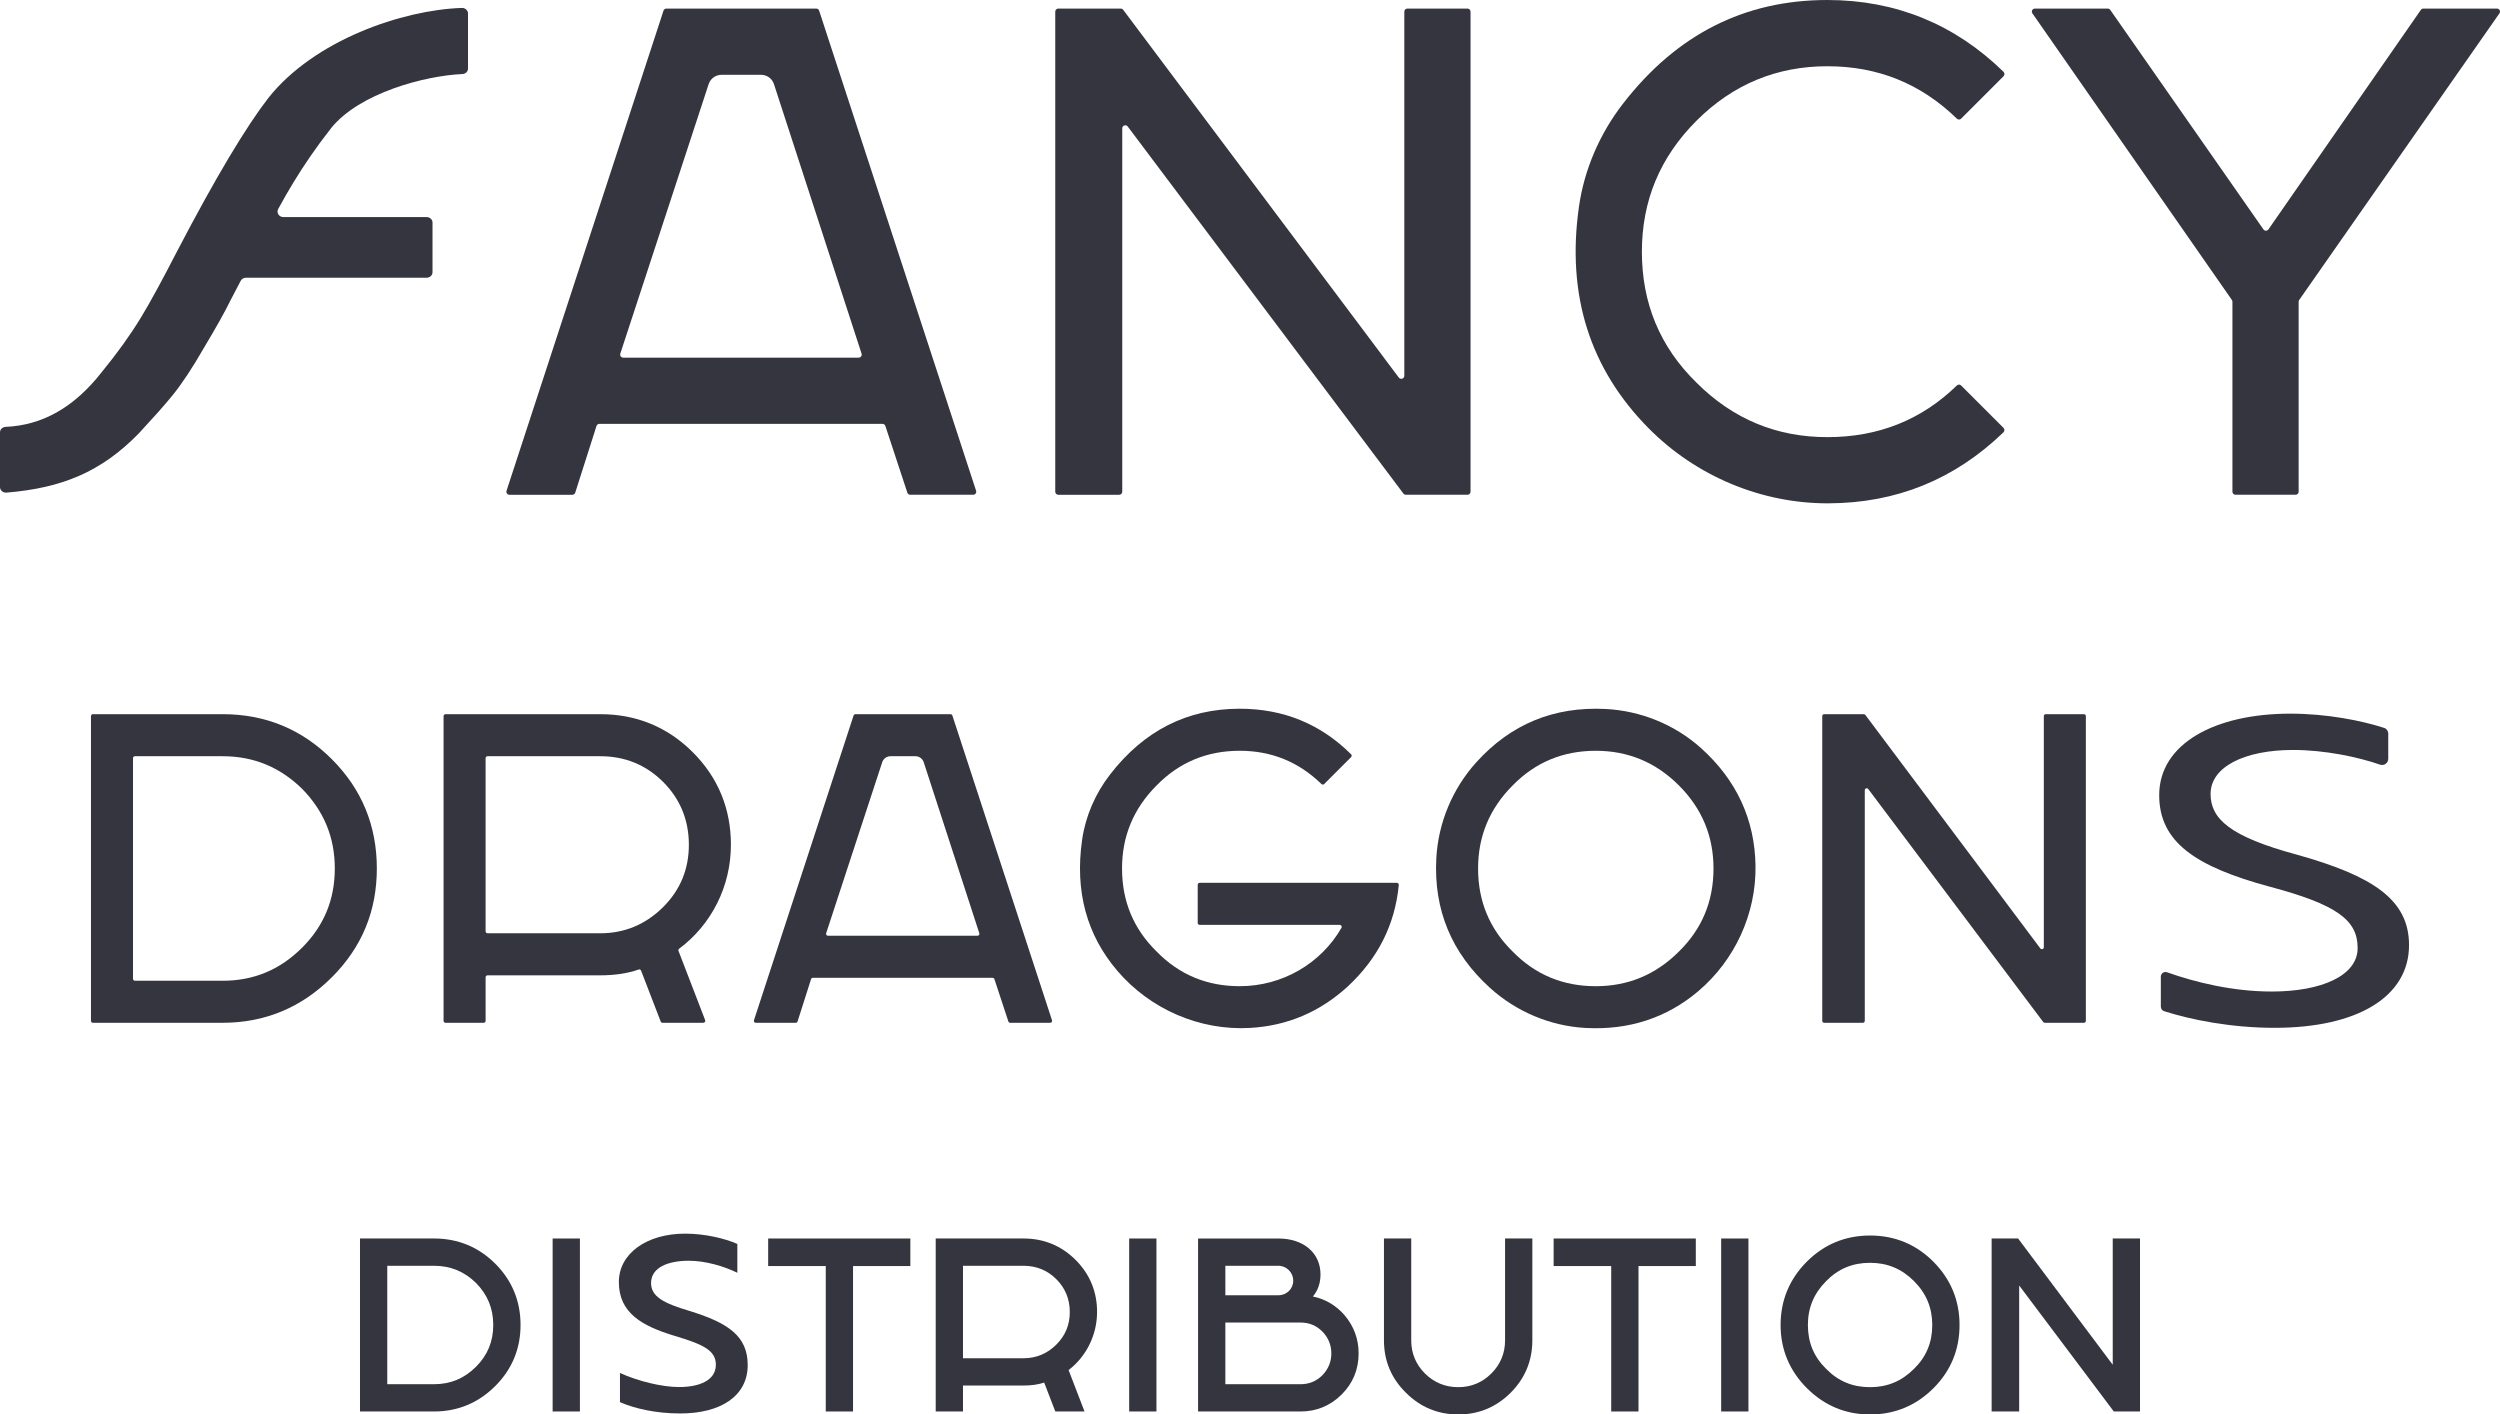
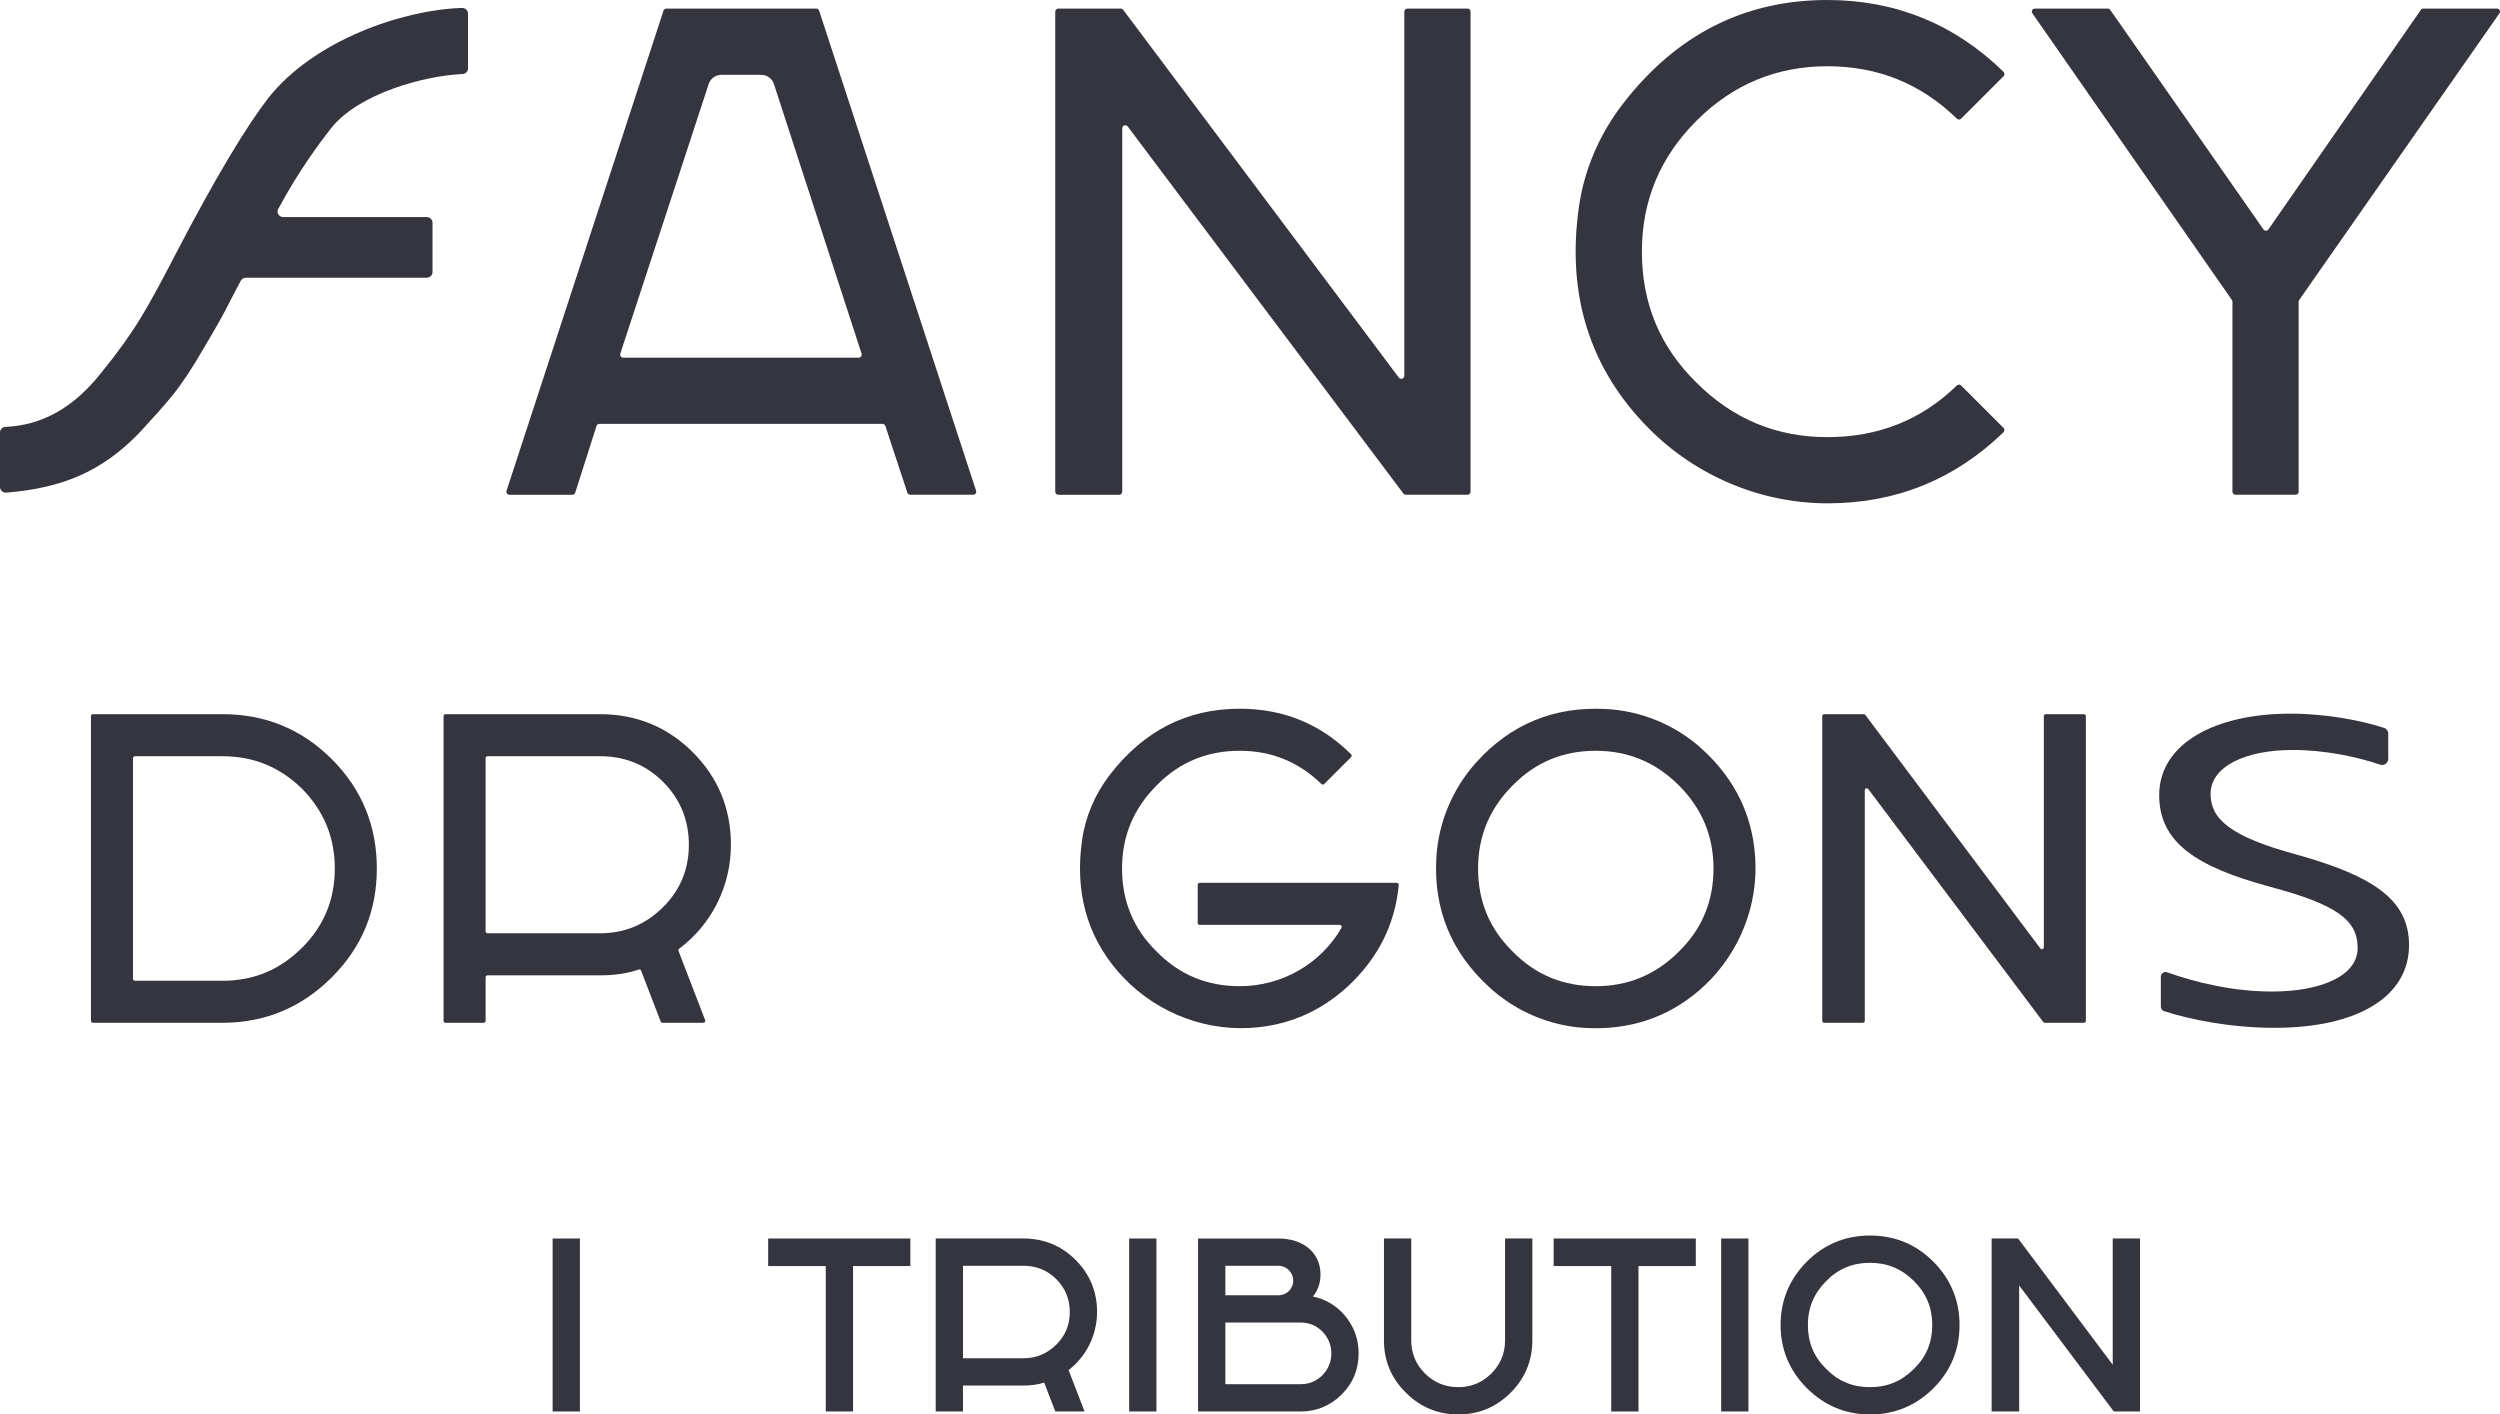
<svg xmlns="http://www.w3.org/2000/svg" id="b" data-name="Calque 2" viewBox="0 0 335.984 190.096">
  <g id="c" data-name="Calque 1">
    <g>
      <g>
-         <path d="m58.333,166.446h-9.953v23.249h9.953c3.189,0,5.96-1.154,8.233-3.427,2.25-2.25,3.392-5.01,3.392-8.197,0-3.214-1.141-5.985-3.392-8.233-2.249-2.25-5.019-3.393-8.233-3.393Zm0,19.583h-6.287v-15.916h6.287c2.204,0,4.051.758,5.642,2.309,1.557,1.595,2.315,3.442,2.315,5.65s-.757,4.051-2.313,5.607c-1.583,1.581-3.429,2.35-5.644,2.35Z" fill="#35353f" stroke-width="0" />
        <rect x="74.27" y="166.446" width="3.666" height="23.249" fill="#35353f" stroke-width="0" />
-         <path d="m92.624,176.17c-3.384-1.016-5.125-1.891-5.125-3.736,0-2.074,2.239-2.997,5.075-2.997,2.239,0,4.727.737,6.519,1.615v-3.874c-1.692-.74-4.329-1.384-7.016-1.384-5.175,0-8.907,2.676-8.907,6.503,0,4.15,3.085,5.903,7.514,7.24,3.682,1.108,5.523,1.891,5.523,3.874,0,2.169-2.339,2.999-4.926,2.999-2.339,0-5.523-.785-7.962-1.891v3.92c1.99.875,4.876,1.522,8.111,1.522,5.374,0,9.056-2.307,9.056-6.503,0-3.874-2.587-5.673-7.862-7.288Z" fill="#35353f" stroke-width="0" />
        <polygon points="103.238 170.149 110.977 170.149 110.977 189.695 114.643 189.695 114.643 170.149 122.346 170.149 122.346 166.446 103.238 166.446 103.238 170.149" fill="#35353f" stroke-width="0" />
        <path d="m147.44,176.326c0-2.73-.969-5.085-2.882-6.998-1.913-1.911-4.269-2.882-6.999-2.882h-11.805v23.249h3.666v-3.488h8.139c1.052,0,1.962-.129,2.773-.396l1.497,3.884h3.926l-2.143-5.566c2.401-1.841,3.827-4.743,3.827-7.803Zm-18.02-6.213h8.139c1.729,0,3.213.608,4.409,1.807,1.198,1.196,1.805,2.678,1.805,4.406s-.59,3.16-1.805,4.372v.002c-1.22,1.221-2.704,1.841-4.409,1.841h-8.139v-12.429Z" fill="#35353f" stroke-width="0" />
        <rect x="151.754" y="166.446" width="3.666" height="23.249" fill="#35353f" stroke-width="0" />
        <path d="m176.447,174.243c.677-.819,1.02-1.814,1.02-2.965,0-2.891-2.277-4.831-5.666-4.831h-10.789v23.249h13.768c2.153,0,4.019-.774,5.545-2.3,1.503-1.504,2.265-3.357,2.265-5.51,0-1.925-.634-3.651-1.887-5.13-1.156-1.325-2.585-2.169-4.256-2.513Zm1.287,10.565c-.823.821-1.789,1.221-2.954,1.221h-10.101v-8.287h10.101c1.166,0,2.133.4,2.952,1.221.79.823,1.191,1.805,1.191,2.922s-.4,2.099-1.189,2.922Zm-5.933-10.732h-7.122v-3.963h7.122c1.103,0,1.999.898,1.999,1.999s-.879,1.963-1.999,1.963Z" fill="#35353f" stroke-width="0" />
        <path d="m202.271,180.141c0,1.728-.62,3.223-1.841,4.444s-2.716,1.841-4.446,1.841c-1.753,0-3.26-.62-4.482-1.841-1.221-1.221-1.841-2.716-1.841-4.444v-13.695h-3.666v13.695c0,2.746.995,5.114,2.955,7.036,1.937,1.936,4.303,2.918,7.034,2.918s5.097-.982,7.035-2.918c1.936-1.936,2.918-4.304,2.918-7.036v-13.695h-3.666v13.695Z" fill="#35353f" stroke-width="0" />
        <polygon points="208.799 170.149 216.537 170.149 216.537 189.695 220.204 189.695 220.204 170.149 227.906 170.149 227.906 166.446 208.799 166.446 208.799 170.149" fill="#35353f" stroke-width="0" />
        <rect x="231.314" y="166.446" width="3.666" height="23.249" fill="#35353f" stroke-width="0" />
        <path d="m251.326,166.046c-3.31,0-6.166,1.178-8.489,3.499-2.347,2.348-3.536,5.216-3.536,8.527,0,3.286,1.19,6.141,3.536,8.489,2.347,2.345,5.202,3.535,8.489,3.535,3.309,0,6.177-1.19,8.524-3.535,2.323-2.323,3.5-5.18,3.5-8.489s-1.19-6.179-3.536-8.527c-2.323-2.321-5.178-3.499-8.487-3.499Zm5.899,17.922c-1.653,1.656-3.583,2.459-5.899,2.459-2.352,0-4.28-.803-5.901-2.459-1.653-1.619-2.456-3.547-2.456-5.897,0-2.316.804-4.245,2.461-5.903,1.616-1.651,3.544-2.454,5.897-2.454,2.316,0,4.245.803,5.899,2.456,1.653,1.656,2.457,3.585,2.457,5.901,0,2.348-.803,4.277-2.455,5.897h-.002Z" fill="#35353f" stroke-width="0" />
        <polygon points="283.938 166.446 283.938 183.414 271.307 166.562 271.22 166.446 267.662 166.446 267.662 189.695 271.365 189.695 271.365 172.763 283.996 189.58 284.083 189.695 287.604 189.695 287.604 166.446 283.938 166.446" fill="#35353f" stroke-width="0" />
      </g>
      <g>
        <path d="m12.226,137.197v-40.957c0-.143.116-.26.26-.26h17.42c5.717,0,10.635,1.994,14.689,6.05,4.054,4.054,6.049,8.972,6.049,14.689s-1.994,10.567-6.049,14.623c-4.054,4.054-8.973,6.115-14.689,6.115H12.486c-.143,0-.26-.116-.26-.26Zm5.65-35.306v29.657c0,.143.116.26.26.26h11.77c4.188,0,7.71-1.463,10.702-4.454,2.925-2.924,4.387-6.447,4.387-10.634s-1.462-7.71-4.387-10.702c-2.991-2.924-6.514-4.386-10.702-4.386h-11.77c-.143,0-.26.116-.26.26Z" fill="#35353f" stroke-width="0" />
        <path d="m80.682,95.981c4.852,0,9.039,1.729,12.43,5.118,3.389,3.389,5.118,7.577,5.118,12.43,0,5.584-2.597,10.714-6.958,13.976-.091.068-.126.186-.086.292l3.584,9.307c.066.17-.06.353-.242.353h-5.491c-.107,0-.204-.066-.242-.166l-2.639-6.848c-.05-.129-.188-.192-.318-.146-1.537.539-3.255.78-5.154.78h-15.16c-.143,0-.26.116-.26.26v5.862c0,.143-.116.26-.26.26h-5.13c-.143,0-.26-.116-.26-.26v-40.957c0-.143.116-.26.26-.26h20.81Zm-15.42,5.91v23.275c0,.143.116.26.26.26h15.16c3.257,0,6.115-1.197,8.441-3.523s3.456-5.118,3.456-8.374-1.13-6.115-3.456-8.441c-2.326-2.326-5.184-3.456-8.441-3.456h-15.16c-.143,0-.26.116-.26.26Z" fill="#35353f" stroke-width="0" />
-         <path d="m127.993,96.16l13.39,40.957c.055.168-.07.341-.247.341h-5.37c-.112,0-.212-.072-.247-.178l-1.877-5.691c-.035-.106-.135-.178-.247-.178h-24.149c-.113,0-.213.073-.248.181l-1.812,5.686c-.034.108-.134.181-.248.181h-5.367c-.177,0-.302-.173-.247-.341l13.39-40.957c.035-.107.135-.179.247-.179h12.784c.112,0,.212.072.247.179Zm-9.429,6.279l-7.533,22.979c-.055.168.07.341.247.341h20.088c.177,0,.302-.172.247-.34l-7.469-22.977c-.157-.483-.607-.81-1.115-.81h-3.351c-.507,0-.956.326-1.114.807Z" fill="#35353f" stroke-width="0" />
-         <path d="m180.052,124.296h-18.829c-.143,0-.26-.116-.26-.26v-5.13c0-.143.116-.26.26-.26h26.501c.155,0,.28.138.265.292-.522,5.386-2.837,9.878-6.819,13.599-3.778,3.473-8.17,5.326-13.177,5.61-6.76.384-13.408-2.511-17.812-7.655-4.128-4.821-5.743-10.692-4.755-17.612.455-3.188,1.771-6.219,3.74-8.768,4.593-5.946,10.408-8.864,17.448-8.864,5.891,0,10.879,2.063,14.965,6.125.103.103.104.275.001.378l-3.623,3.622c-.099.099-.258.097-.358,0-3.087-3.003-6.749-4.473-10.986-4.473-4.387,0-8.109,1.529-11.166,4.651-3.124,3.124-4.653,6.847-4.653,11.168,0,4.386,1.529,8.109,4.653,11.166,3.057,3.124,6.779,4.653,11.166,4.653,5.757,0,10.947-3.085,13.672-7.845.1-.174-.033-.397-.233-.397Z" fill="#35353f" stroke-width="0" />
+         <path d="m180.052,124.296h-18.829c-.143,0-.26-.116-.26-.26v-5.13c0-.143.116-.26.26-.26h26.501c.155,0,.28.138.265.292-.522,5.386-2.837,9.878-6.819,13.599-3.778,3.473-8.17,5.326-13.177,5.61-6.76.384-13.408-2.511-17.812-7.655-4.128-4.821-5.743-10.692-4.755-17.612.455-3.188,1.771-6.219,3.74-8.768,4.593-5.946,10.408-8.864,17.448-8.864,5.891,0,10.879,2.063,14.965,6.125.103.103.104.275.001.378l-3.623,3.622c-.099.099-.258.097-.358,0-3.087-3.003-6.749-4.473-10.986-4.473-4.387,0-8.109,1.529-11.166,4.651-3.124,3.124-4.653,6.847-4.653,11.168,0,4.386,1.529,8.109,4.653,11.166,3.057,3.124,6.779,4.653,11.166,4.653,5.757,0,10.947-3.085,13.672-7.845.1-.174-.033-.397-.233-.397" fill="#35353f" stroke-width="0" />
        <path d="m228.626,100.559c4.747,4.266,7.207,9.578,7.304,15.781.1,6.455-2.771,12.7-7.697,16.872-4.235,3.587-9.321,5.253-15.138,4.939-4.753-.256-9.326-2.193-12.853-5.39-5.148-4.667-7.585-10.474-7.21-17.42.257-4.758,2.171-9.342,5.362-12.88,4.651-5.157,10.435-7.518,17.354-7.18,4.749.232,9.342,2.099,12.878,5.277Zm-2.996,27.327c3.124-3.057,4.653-6.78,4.653-11.166,0-4.321-1.529-8.044-4.653-11.168-3.124-3.123-6.846-4.651-11.166-4.651-4.387,0-8.109,1.529-11.166,4.651-3.124,3.124-4.653,6.847-4.653,11.168,0,4.386,1.529,8.109,4.653,11.166,3.057,3.124,6.779,4.653,11.166,4.653,4.32,0,8.042-1.529,11.166-4.653Z" fill="#35353f" stroke-width="0" />
        <path d="m274.937,95.981h5.13c.143,0,.26.116.26.26v40.957c0,.143-.116.26-.26.26h-5.26c-.082,0-.159-.038-.208-.104l-23.516-31.311c-.15-.2-.468-.094-.468.156v30.999c0,.143-.116.26-.26.26h-5.196c-.143,0-.26-.116-.26-.26v-40.957c0-.143.116-.26.26-.26h5.326c.082,0,.159.039.208.104l23.516,31.376c.15.2.468.094.468-.156v-31.064c0-.143.116-.26.26-.26Z" fill="#35353f" stroke-width="0" />
        <path d="m290.402,135.29v-4.028c0-.438.425-.741.838-.594,3.696,1.316,8.76,2.587,14.077,2.587,6.611,0,11.535-2.101,11.535-5.846,0-3.803-2.867-5.846-11.756-8.229-10.138-2.724-14.914-6.073-14.914-12.317,0-6.923,7.495-10.953,17.633-10.953,4.971,0,9.616.952,12.597,1.914.339.109.554.427.554.783v3.368c0,.573-.555.977-1.096.79-3.006-1.041-7.461-1.975-11.687-1.975-6.539,0-11.094,2.27-11.094,5.902,0,3.349,2.571,5.733,11.609,8.172,10.138,2.838,15.062,6.017,15.062,12.146,0,6.981-6.98,11.124-18.074,11.124-5.858,0-11.308-1.099-14.855-2.243-.261-.084-.428-.327-.428-.602Z" fill="#35353f" stroke-width="0" />
      </g>
      <g>
        <path d="m110.087,1.434l21.094,64.523c.086.265-.111.536-.389.536h-8.46c-.177,0-.333-.113-.389-.281l-2.956-8.966c-.055-.168-.212-.281-.389-.281h-38.044c-.178,0-.336.115-.39.285l-2.855,8.958c-.054.17-.212.285-.39.285h-8.456c-.278,0-.476-.272-.389-.536L89.17,1.434c.055-.168.212-.282.389-.282h20.14c.177,0,.334.114.389.282Zm-14.847,9.866l-11.876,36.227c-.087.265.11.537.389.537h31.647c.278,0,.475-.271.389-.536l-11.775-36.224c-.242-.745-.937-1.25-1.721-1.25h-5.333c-.782,0-1.476.503-1.719,1.246Z" fill="#35353f" stroke-width="0" />
        <path d="m189.14,1.152h8.082c.226,0,.409.183.409.409v64.523c0,.226-.183.409-.409.409h-8.287c-.129,0-.25-.061-.327-.163l-37.048-49.327c-.236-.314-.737-.147-.737.246v48.836c0,.226-.183.409-.409.409h-8.186c-.226,0-.409-.183-.409-.409V1.561c0-.226.183-.409.409-.409h8.391c.129,0,.25.061.328.164l37.047,49.43c.236.315.737.148.737-.245V1.561c0-.226.183-.409.409-.409Z" fill="#35353f" stroke-width="0" />
        <path d="m263.556,51.8l5.702,5.701c.164.164.16.44-.007.601-6.598,6.357-14.401,9.506-23.508,9.543-9.025.037-17.79-3.651-24.147-10.057-7.898-7.959-11.091-17.891-9.397-29.793.715-5.024,2.787-9.802,5.888-13.82,7.235-9.374,16.399-13.975,27.494-13.975,9.177,0,17.137,3.251,23.677,9.649.165.161.168.434.004.598l-5.705,5.704c-.156.156-.406.152-.564-.001-4.863-4.73-10.634-7.047-17.412-7.047s-12.671,2.408-17.592,7.328c-4.922,4.922-7.33,10.787-7.33,17.594,0,6.91,2.408,12.775,7.33,17.592,4.921,4.922,10.785,7.33,17.592,7.33,6.879,0,12.65-2.315,17.413-6.945.158-.154.407-.157.563-.001Z" fill="#35353f" stroke-width="0" />
        <path d="m335.909,1.795l-26.912,38.519c-.048.069-.074.151-.074.234v25.535c0,.226-.183.409-.409.409h-8.081c-.226,0-.409-.183-.409-.409v-25.536c0-.084-.026-.165-.073-.234L273.141,1.795c-.189-.271.005-.643.336-.643h9.789c.134,0,.259.065.336.175l20.589,29.502c.163.234.509.233.672,0l20.485-29.5c.076-.11.202-.176.336-.176h9.891c.331,0,.525.372.336.644Z" fill="#35353f" stroke-width="0" />
        <path d="m44.475,17.252c3.802-4.774,12.707-7.088,17.663-7.3.422-.018.76-.332.76-.731V1.821c0-.42-.371-.769-.815-.755-7.984.258-19.868,4.326-26.028,12.11-2.914,3.762-7.017,10.555-12.198,20.485-1.943,3.762-3.563,6.794-4.966,9.093-1.404,2.298-3.131,4.703-5.182,7.21-3.797,4.871-8.084,7.188-12.95,7.404-.422.019-.759.332-.759.731v7.359c0,.436.404.785.864.747,7.422-.617,12.717-2.75,17.811-7.983,1.836-1.986,3.347-3.657,4.535-5.121,1.187-1.464,2.591-3.553,4.21-6.375,1.619-2.718,2.806-4.807,3.562-6.375.358-.694.821-1.567,1.363-2.605.133-.254.411-.424.71-.424h24.287c.435,0,.787-.333.787-.743v-6.662c0-.411-.352-.743-.787-.743h-19.256c-.589,0-.968-.594-.698-1.088.72-1.315,1.391-2.496,2.014-3.516,1.404-2.298,3.022-4.703,5.074-7.316Z" fill="#35353f" stroke-width="0" />
      </g>
    </g>
  </g>
</svg>